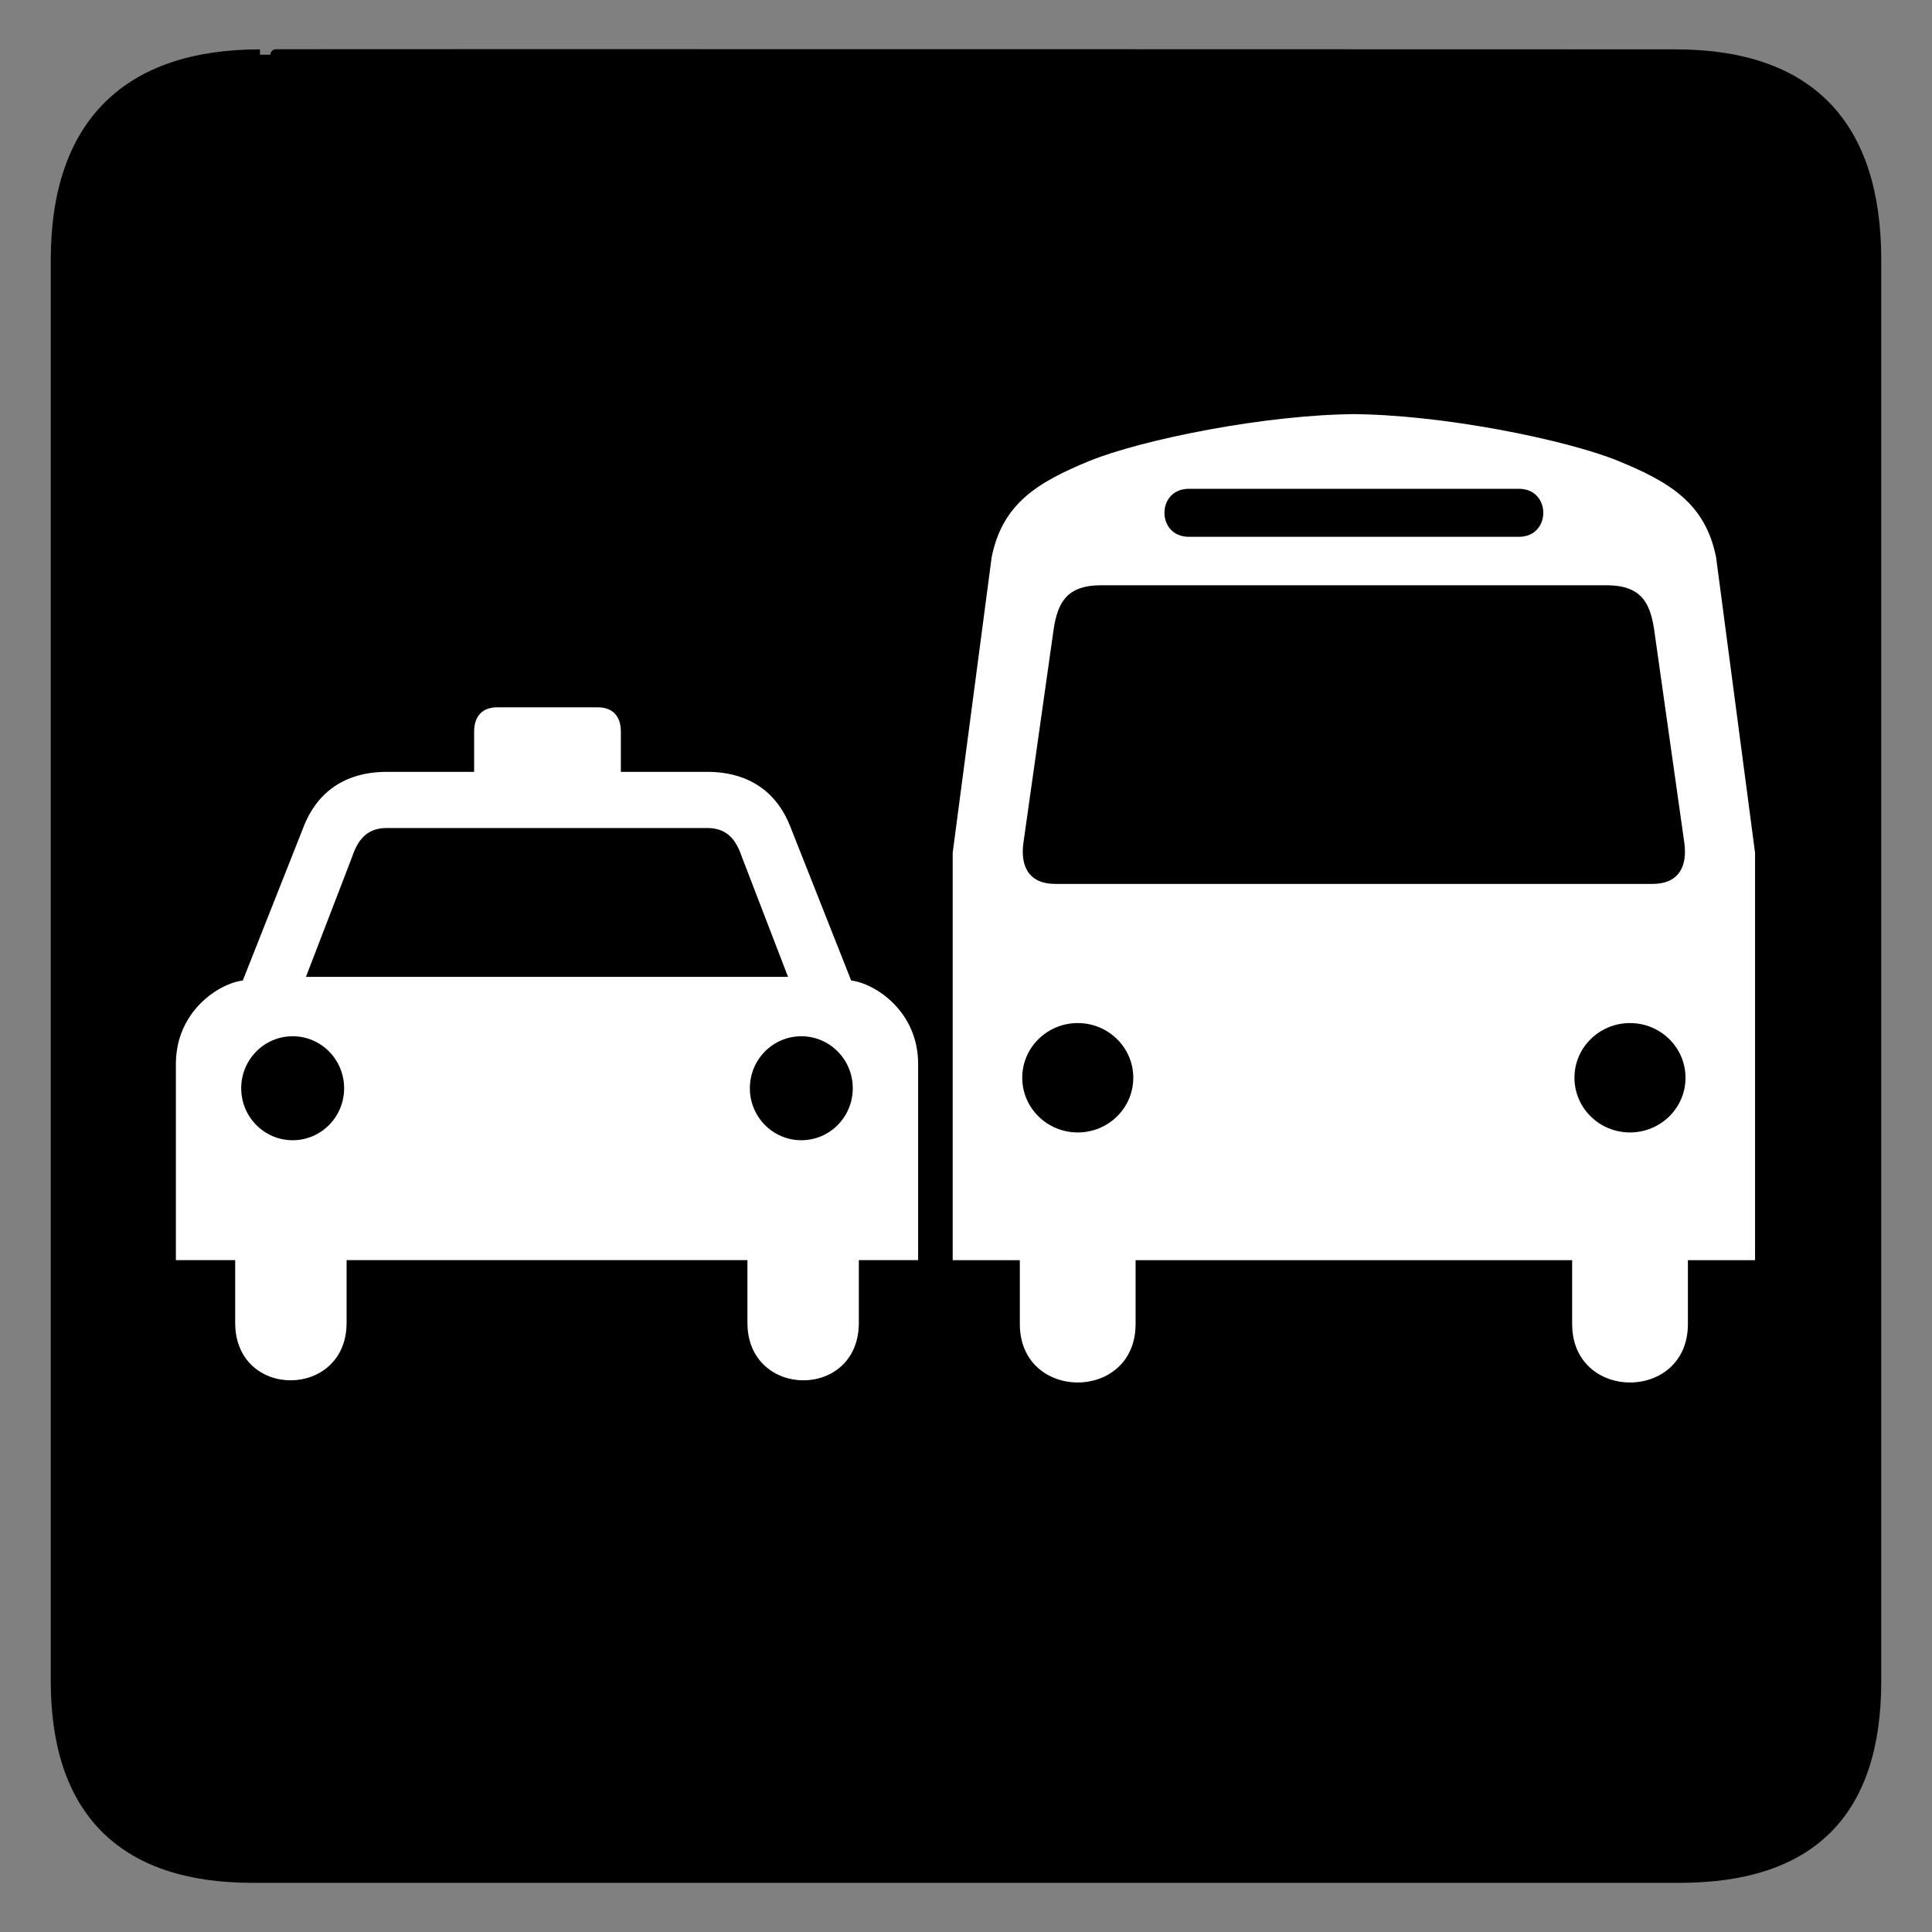
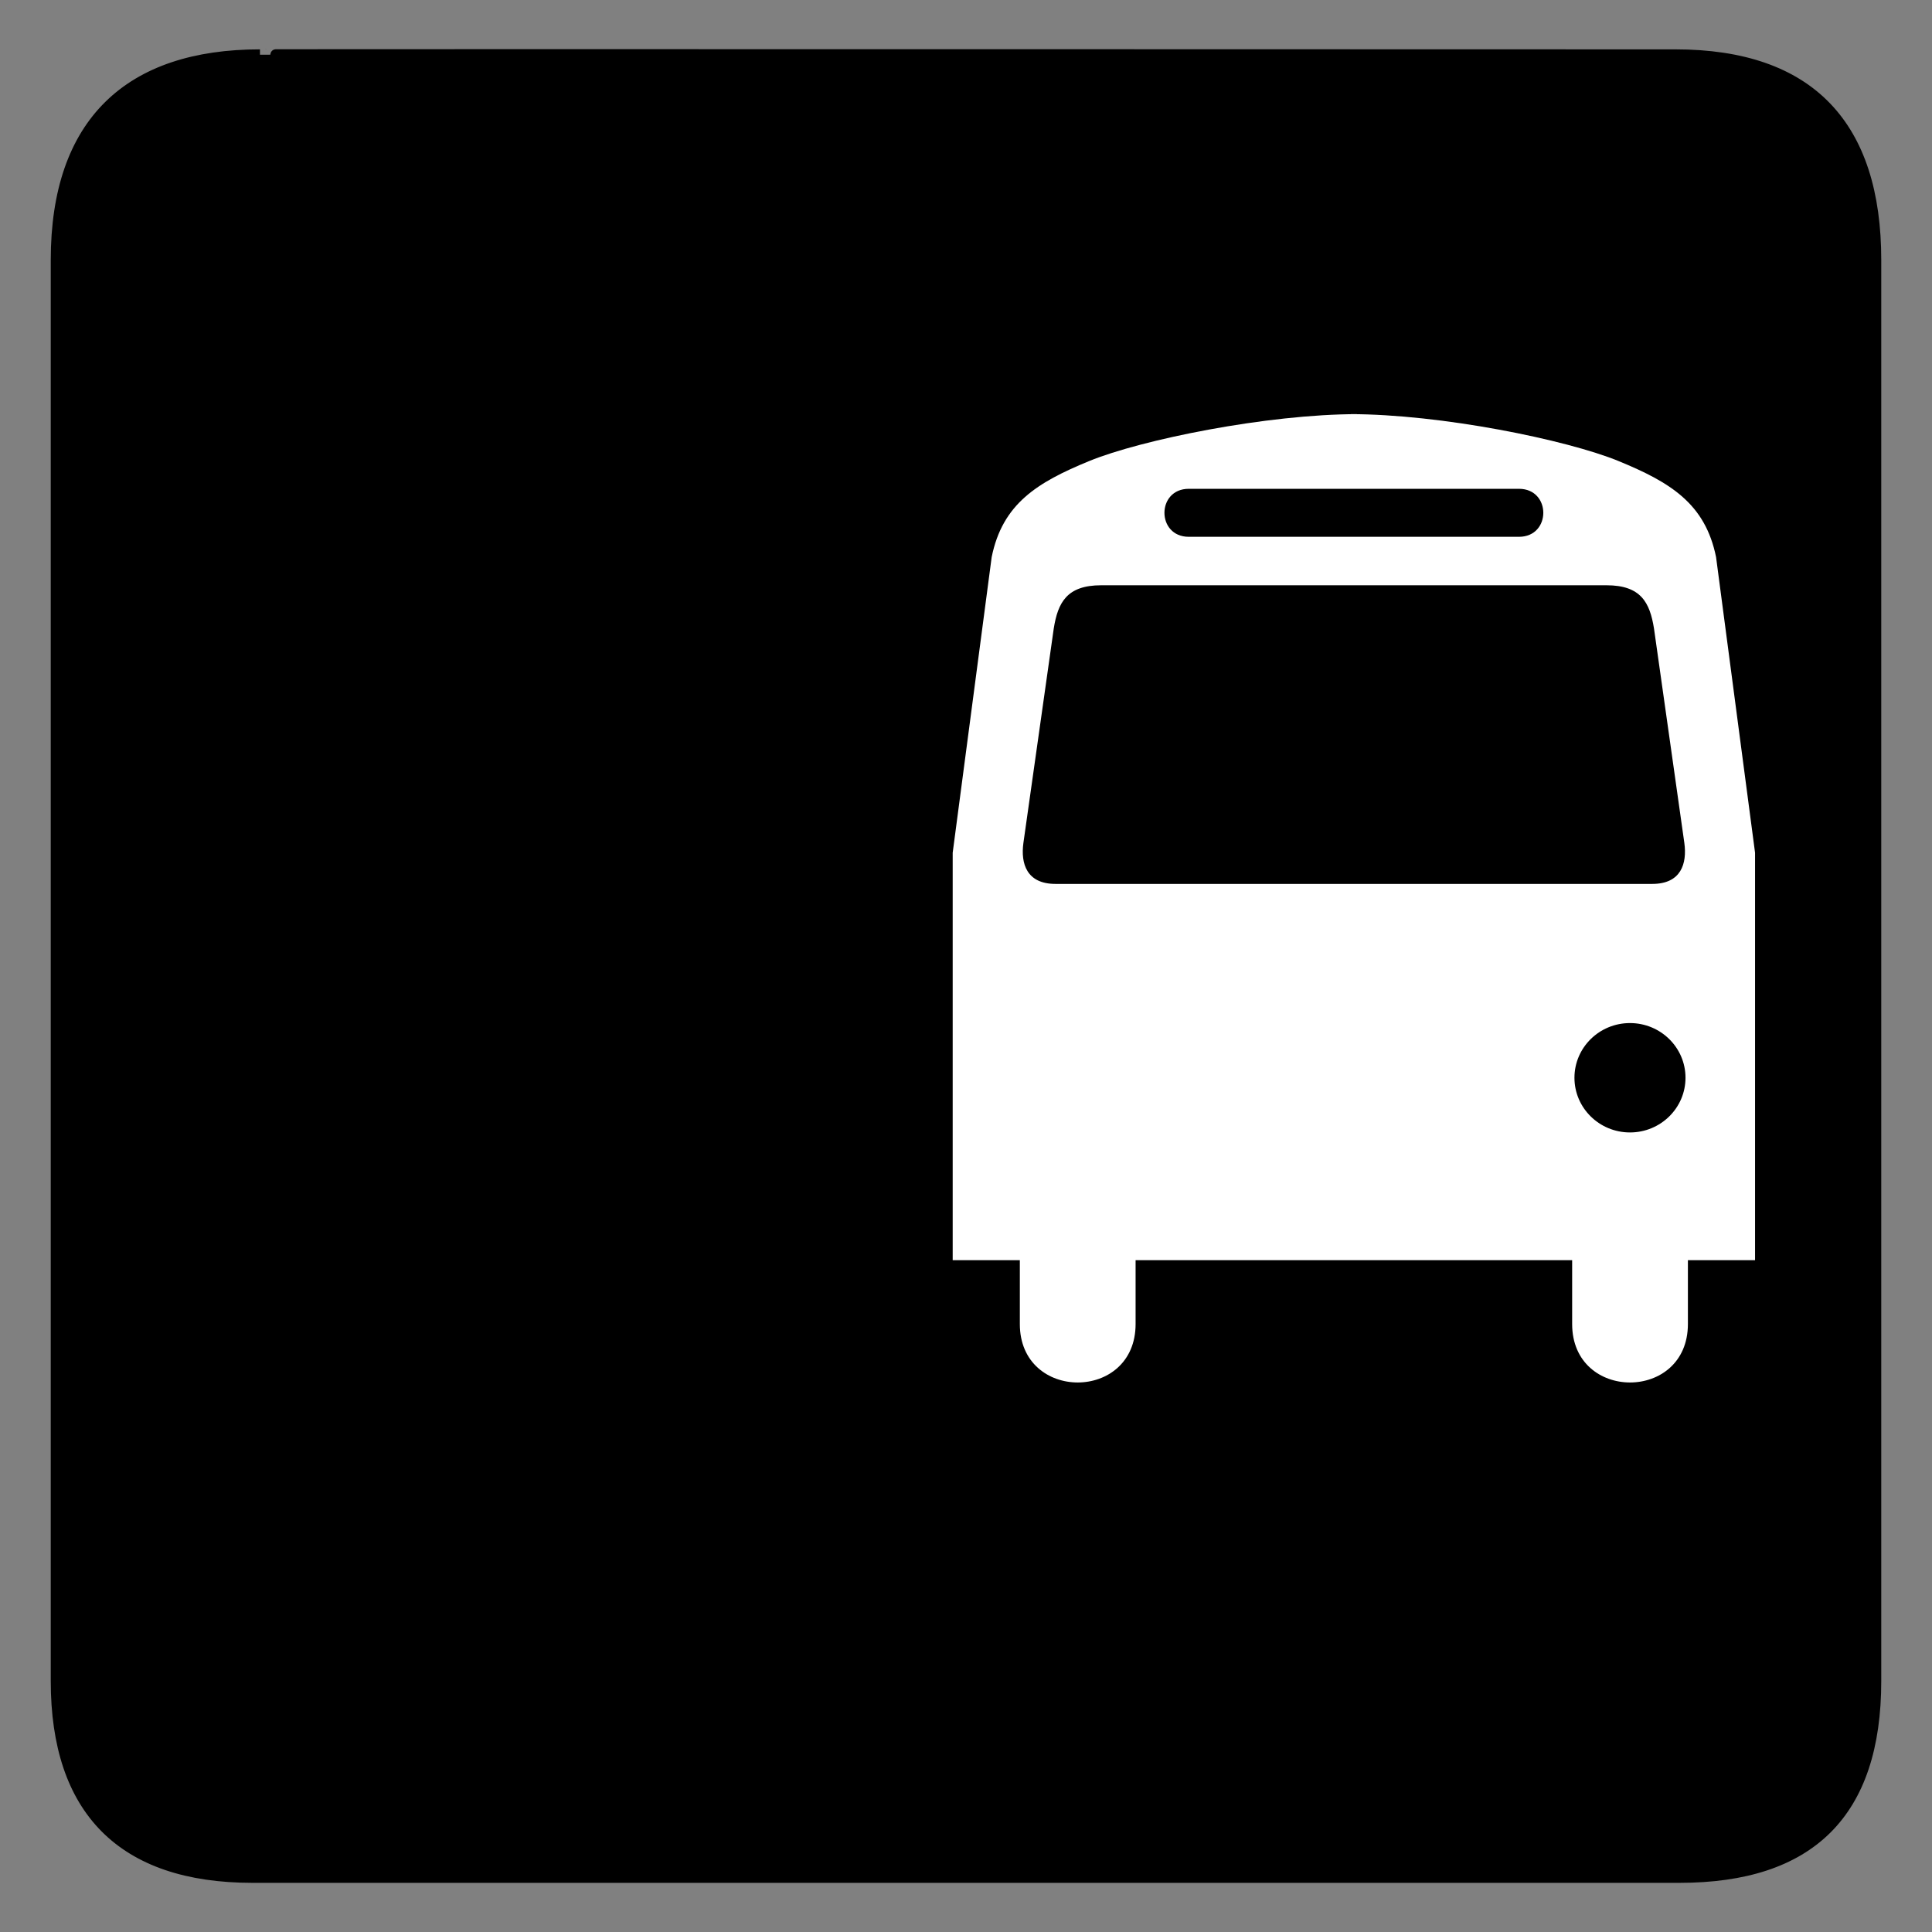
<svg xmlns="http://www.w3.org/2000/svg" xmlns:ns1="http://www.inkscape.org/namespaces/inkscape" xmlns:ns2="http://sodipodi.sourceforge.net/DTD/sodipodi-0.dtd" height="612" id="svg3453" ns1:version="0.46" ns2:docbase="/datas/Projs/Cliparts Stocker/tmp/AIGA" ns2:docname="aiga_ground_transportation1.svg" ns2:version="0.32" width="612" ns1:output_extension="org.inkscape.output.svg.inkscape" version="1.0" ns1:export-filename="/home/joanna/gfx/vector/aiga/aiga_ground_transportation1.png" ns1:export-xdpi="29.411764" ns1:export-ydpi="29.411764">
  <rect width="100%" height="100%" fill="#808080" stroke="none" />
  <ns2:namedview bordercolor="#666666" borderopacity="1.0" id="base" ns1:current-layer="svg3453" ns1:cx="305.25953" ns1:cy="417.84947" ns1:pageopacity="0.0" ns1:pageshadow="2" ns1:window-height="715" ns1:window-width="641" ns1:window-x="5" ns1:window-y="6" ns1:zoom="0.43415836" pagecolor="#ffffff" showgrid="false" />
  <defs id="defs3455">
    <ns1:perspective ns2:type="inkscape:persp3d" ns1:vp_x="0 : 306.58551 : 1" ns1:vp_y="0 : 1000 : 0" ns1:vp_z="612.164 : 306.58551 : 1" ns1:persp3d-origin="306.082 : 204.39034 : 1" id="perspective36" />
    <marker id="ArrowEnd" markerHeight="3" markerUnits="strokeWidth" markerWidth="4" orient="auto" refX="0" refY="5" viewBox="0 0 10 10">
      <path d="M 0,0 L 10,5 L 0,10 L 0,0 z" id="path3458" />
    </marker>
    <marker id="ArrowStart" markerHeight="3" markerUnits="strokeWidth" markerWidth="4" orient="auto" refX="10" refY="5" viewBox="0 0 10 10">
      <path d="M 10,0 L 0,5 L 10,10 L 10,0 z" id="path3461" />
    </marker>
  </defs>
  <g id="g3463" transform="translate(-8.19e-2,-0.585)">
    <path d="M 82.432,17.924 C 41.097,17.924 17.861,39.295 17.861,82.96 L 17.861,533.082 C 17.861,573.925 38.752,595.31 80.053,595.31 L 532.077,595.31 C 573.38,595.31 594.303,574.99 594.303,533.082 L 594.303,82.96 C 594.303,40.36 573.38,17.924 530.78,17.924 C 530.78,17.924 82.289,17.782 82.432,17.924 z" id="path3465" style="fill:#000000;stroke:#000000;stroke-width:3.408" />
    <g id="g3467">
-       <path d="M 173.378,399.764 L 173.343,399.764 L 109.874,399.764 L 109.874,419.605 C 109.874,443.76 74.582,444.047 74.582,419.605 L 74.582,399.764 L 55.798,399.764 L 55.798,337.627 C 55.798,320.949 69.347,312.136 76.998,311.174 L 96.314,262.335 C 99.95,253.035 107.828,245.086 122.675,245.086 L 150.272,245.086 L 150.272,232.335 C 150.272,227.235 153.065,224.645 157.61,224.645 L 173.343,224.645 L 173.378,224.645 L 173.34,224.645 L 173.376,224.645 L 189.412,224.645 C 193.957,224.645 196.75,227.235 196.75,232.335 L 196.75,245.086 L 224.03,245.086 C 238.877,245.086 246.755,253.035 250.391,262.335 L 269.707,311.174 C 277.358,312.136 290.921,320.949 290.921,337.627 L 290.921,399.764 L 272.137,399.764 L 272.137,419.605 C 272.137,444.047 236.845,443.76 236.845,419.605 L 236.845,399.764 L 173.376,399.764 L 173.34,399.764 L 173.378,399.764 z" id="path3469" style="fill:#ffffff;stroke:none" />
      <path d="M 430.183,131.771 C 401.364,131.771 361.564,139.881 345.095,146.639 C 328.627,153.396 317.648,160.154 314.217,177.049 L 301.866,270.71 L 301.866,399.768 L 323.137,399.768 L 323.137,420.006 C 323.137,444.683 359.804,444.683 359.804,420.006 L 359.804,399.768 L 427.498,399.768 L 427.713,399.768 L 498.092,399.768 L 498.092,420.006 C 498.092,444.683 534.759,444.683 534.759,420.006 L 534.759,399.768 L 556.03,399.768 L 556.03,270.71 L 543.679,177.049 C 540.248,160.154 529.269,153.396 512.801,146.639 C 496.332,139.881 456.532,131.771 427.713,131.771" id="path3471" style="fill:#ffffff;stroke:none" />
      <g id="g3473">
        <g id="g3475">
-           <path d="M 173.34,310.024 L 173.305,310.024 L 96.996,310.024 L 111.539,272.235 C 113.357,266.835 116.085,262.935 122.448,262.877 L 173.305,262.877 L 173.34,262.877 L 173.376,262.877 L 224.258,262.877 C 230.621,262.935 233.348,266.835 235.166,272.235 L 249.709,310.024 L 173.376,310.024 L 173.34,310.024 z" id="path3477" style="fill:#000000;stroke:none" />
          <g id="g3479">
            <g id="g3481">
              <path d="M 92.79,361.778 C 83.787,361.778 76.488,354.403 76.488,345.308 C 76.488,336.212 83.787,328.838 92.79,328.838 C 101.793,328.838 109.091,336.212 109.091,345.308 C 109.091,354.403 101.793,361.778 92.79,361.778 z" id="path3483" style="fill:#000000;stroke:none" />
              <path id="path3485" style="fill:#000000;stroke:none" />
            </g>
            <g id="g3487">
              <path d="M 253.916,361.778 C 262.919,361.778 270.217,354.403 270.217,345.308 C 270.217,336.212 262.919,328.838 253.916,328.838 C 244.913,328.838 237.614,336.212 237.614,345.308 C 237.614,354.403 244.913,361.778 253.916,361.778 z" id="path3489" style="fill:#000000;stroke:none" />
              <path id="path3491" style="fill:#000000;stroke:none" />
            </g>
          </g>
        </g>
        <g id="g3493">
          <g id="g3495">
            <g id="g3497">
              <path d="M 516.41,359.31 C 526.124,359.31 533.999,351.553 533.999,341.987 C 533.999,332.42 526.124,324.663 516.41,324.663 C 506.697,324.663 498.821,332.42 498.821,341.987 C 498.821,351.553 506.697,359.31 516.41,359.31 z" id="path3499" style="fill:#000000;stroke:none" />
              <path id="path3501" style="fill:#000000;stroke:none" />
            </g>
            <g id="g3503">
-               <path d="M 341.486,359.31 C 331.773,359.31 323.898,351.553 323.898,341.987 C 323.898,332.42 331.773,324.663 341.486,324.663 C 351.199,324.663 359.075,332.42 359.075,341.987 C 359.075,351.553 351.199,359.31 341.486,359.31 z" id="path3505" style="fill:#000000;stroke:none" />
              <path id="path3507" style="fill:#000000;stroke:none" />
            </g>
          </g>
          <path d="M 427.588,170.629 L 376.661,170.629 C 366.368,170.629 366.368,155.424 376.661,155.424 L 427.713,155.424 L 481.235,155.424 C 491.528,155.424 491.528,170.629 481.235,170.629 L 427.588,170.629 z" id="path3509" style="fill:#000000;stroke:none" />
          <path d="M 427.588,185.981 L 348.912,185.981 C 338.039,185.981 335.198,191.422 333.878,199.675 L 324.265,267.606 C 323.368,274.117 325.281,280.581 334.415,280.581 L 427.713,280.581 L 523.481,280.581 C 532.615,280.581 534.528,274.117 533.631,267.606 L 524.018,199.675 C 522.698,191.422 519.857,185.981 508.984,185.981 L 427.588,185.981 z" id="path3511" style="fill:#000000;stroke:none" />
        </g>
      </g>
    </g>
  </g>
</svg>